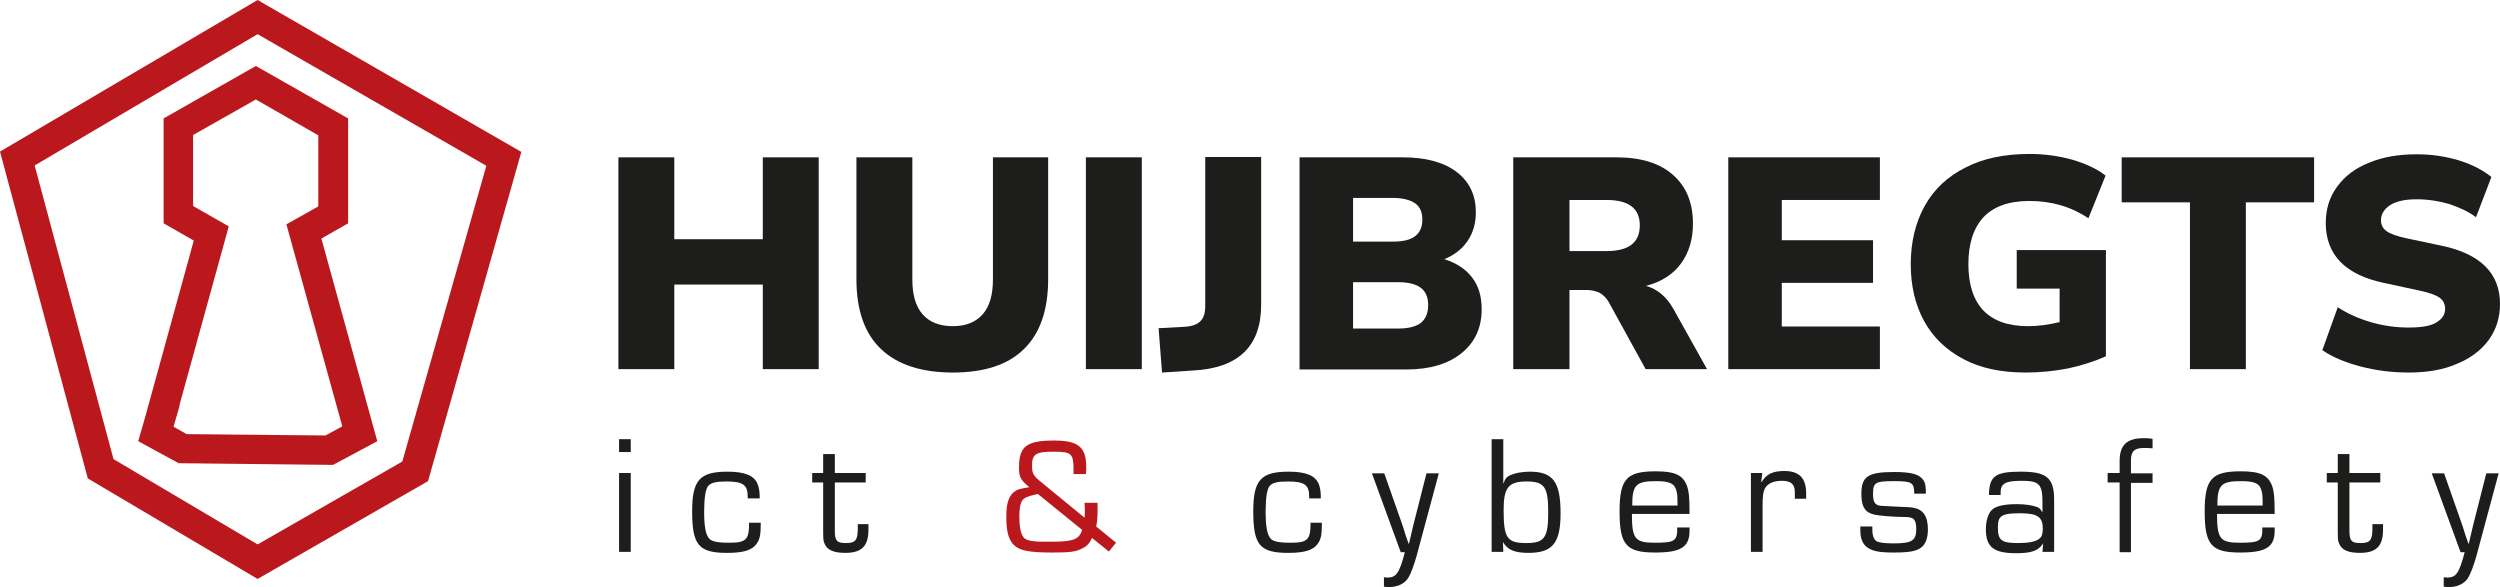
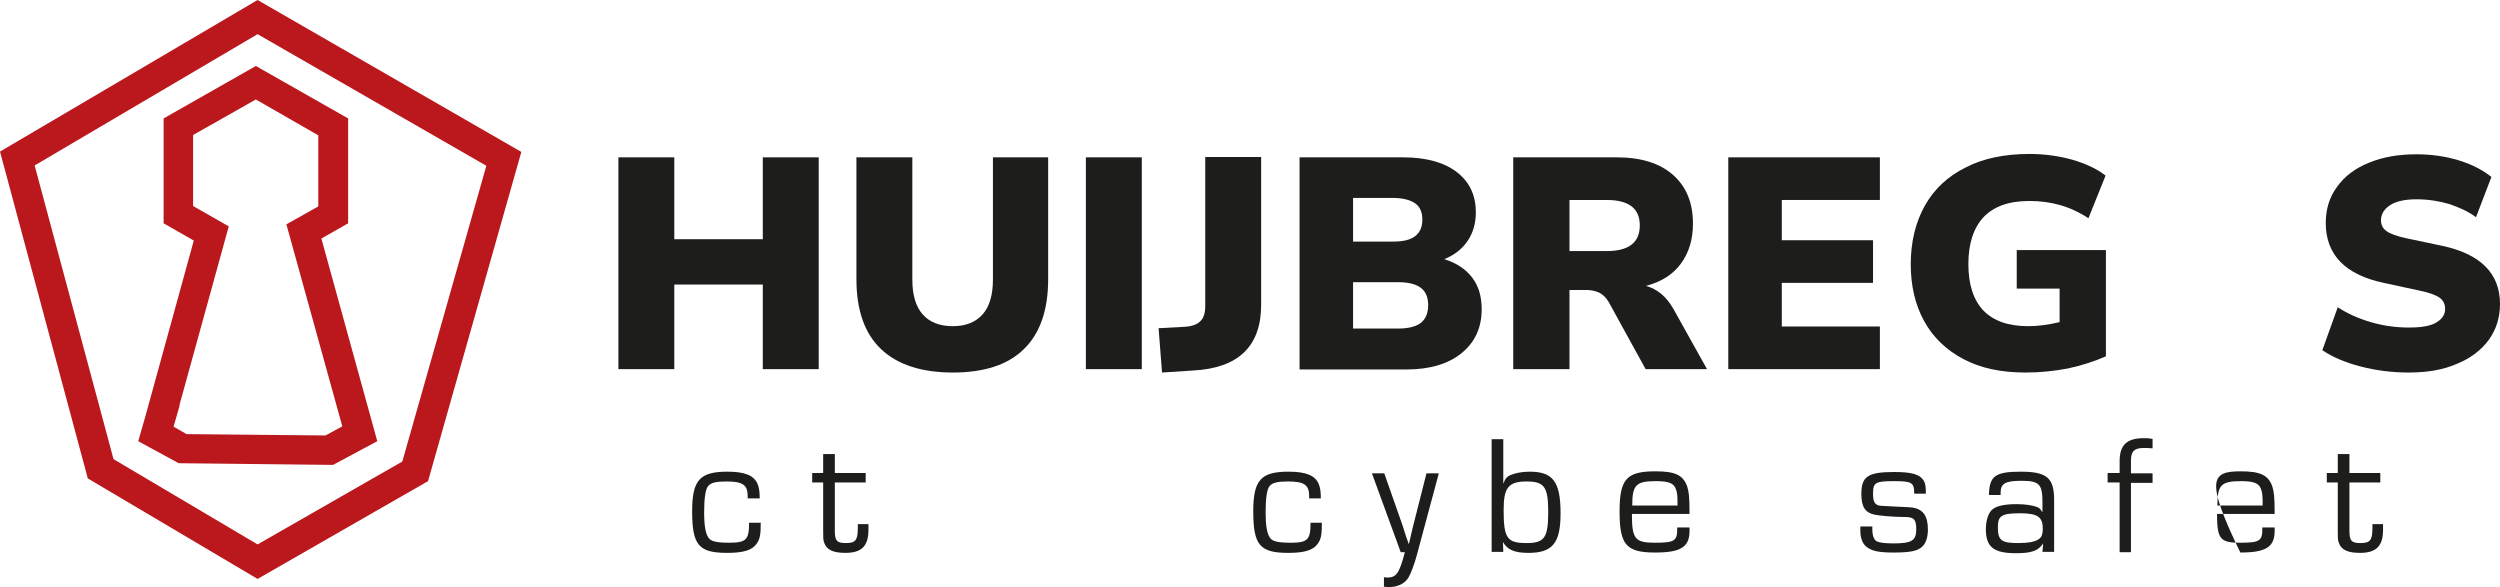
<svg xmlns="http://www.w3.org/2000/svg" width="247" height="58" viewBox="0 0 247 58" fill="none">
  <g clip-path="url(#clip0_147_1850)">
    <path d="M61.098 36.471V15.545H66.621V23.635H75.364V15.545H80.888V36.471H75.364V28.114H66.621V36.471H61.098Z" fill="#1D1D1B" />
    <path d="M94.137 36.806C91.054 36.806 88.682 36.037 87.055 34.499C85.428 32.961 84.615 30.655 84.615 27.579V15.545H90.139V27.613C90.139 29.15 90.478 30.287 91.155 31.056C91.833 31.825 92.816 32.226 94.137 32.226C95.425 32.226 96.408 31.825 97.085 31.056C97.763 30.287 98.102 29.15 98.102 27.613V15.545H103.558V27.579C103.558 30.655 102.745 32.961 101.152 34.499C99.593 36.037 97.255 36.806 94.137 36.806Z" fill="#1D1D1B" />
    <path d="M107.285 36.471V15.545H112.809V36.471H107.285ZM114.808 36.806L114.469 32.426L116.943 32.293C117.688 32.259 118.231 32.092 118.569 31.758C118.908 31.457 119.078 30.956 119.078 30.22V15.511H124.601V30.12C124.601 34.198 122.365 36.371 117.892 36.605L114.808 36.806Z" fill="#1D1D1B" />
    <path d="M128.396 36.471V15.545H138.63C140.901 15.545 142.697 16.046 143.95 17.016C145.204 17.985 145.814 19.322 145.814 20.96C145.814 22.063 145.543 22.999 145.001 23.802C144.459 24.604 143.679 25.206 142.697 25.607C143.883 25.975 144.798 26.576 145.441 27.412C146.085 28.248 146.39 29.284 146.39 30.555C146.39 32.393 145.713 33.831 144.391 34.9C143.069 35.97 141.24 36.505 138.935 36.505H128.396V36.471ZM133.683 23.869H137.614C138.63 23.869 139.342 23.701 139.816 23.334C140.291 22.966 140.528 22.431 140.528 21.696C140.528 20.96 140.291 20.425 139.816 20.091C139.342 19.757 138.596 19.556 137.614 19.556H133.683V23.869ZM133.683 32.46H138.156C139.172 32.46 139.918 32.259 140.392 31.892C140.867 31.491 141.104 30.922 141.104 30.153C141.104 29.384 140.867 28.816 140.392 28.448C139.918 28.081 139.172 27.88 138.156 27.88H133.683V32.46Z" fill="#1D1D1B" />
    <path d="M149.508 36.471V15.545H159.708C162.114 15.545 163.977 16.113 165.299 17.283C166.621 18.453 167.264 20.058 167.264 22.097C167.264 23.668 166.858 24.972 166.078 26.041C165.299 27.111 164.147 27.847 162.622 28.248C163.74 28.549 164.655 29.318 165.333 30.521L168.654 36.471H162.588L158.928 29.819C158.691 29.418 158.386 29.117 158.013 28.916C157.641 28.749 157.2 28.649 156.726 28.649H155.065V36.471H149.508ZM155.065 24.805H158.725C160.928 24.805 162.012 23.969 162.012 22.264C162.012 20.593 160.928 19.757 158.725 19.757H155.065V24.805Z" fill="#1D1D1B" />
    <path d="M170.755 36.471V15.545H185.733V19.757H176.041V23.735H185.055V27.947H176.041V32.259H185.733V36.471H170.755Z" fill="#1D1D1B" />
    <path d="M200.134 36.806C197.694 36.806 195.661 36.371 193.967 35.469C192.273 34.566 190.985 33.329 190.104 31.724C189.223 30.12 188.782 28.248 188.782 26.108C188.782 23.902 189.257 21.963 190.172 20.325C191.087 18.687 192.442 17.417 194.204 16.548C195.932 15.645 198.067 15.21 200.507 15.21C201.998 15.21 203.421 15.411 204.743 15.779C206.098 16.18 207.183 16.681 208.03 17.35L206.336 21.562C205.421 20.96 204.472 20.526 203.523 20.258C202.574 19.991 201.591 19.857 200.507 19.857C198.474 19.857 196.983 20.392 195.966 21.462C194.983 22.531 194.475 24.069 194.475 26.108C194.475 28.114 194.983 29.652 195.966 30.688C196.983 31.724 198.44 32.226 200.405 32.226C201.32 32.226 202.371 32.092 203.489 31.825V28.515H199.253V24.704H208.064V35.201C206.945 35.703 205.692 36.104 204.302 36.405C202.913 36.672 201.524 36.806 200.134 36.806Z" fill="#1D1D1B" />
-     <path d="M216.367 36.471V19.991H209.623V15.545H228.633V19.991H221.89V36.471H216.367Z" fill="#1D1D1B" />
    <path d="M237.986 36.806C236.325 36.806 234.733 36.605 233.208 36.204C231.683 35.803 230.429 35.268 229.446 34.599L230.971 30.354C231.886 30.956 232.971 31.457 234.224 31.825C235.478 32.193 236.732 32.36 237.986 32.36C239.307 32.36 240.222 32.193 240.764 31.825C241.307 31.491 241.578 31.056 241.578 30.521C241.578 30.053 241.408 29.685 241.036 29.418C240.663 29.15 240.019 28.916 239.07 28.716L235.512 27.947C231.717 27.145 229.785 25.172 229.785 22.03C229.785 20.659 230.158 19.456 230.903 18.453C231.649 17.417 232.699 16.614 234.055 16.079C235.41 15.511 236.969 15.244 238.765 15.244C240.222 15.244 241.612 15.444 242.933 15.845C244.255 16.247 245.305 16.815 246.152 17.484L244.628 21.462C243.882 20.893 242.967 20.492 241.984 20.158C240.968 19.857 239.883 19.69 238.731 19.69C237.613 19.69 236.732 19.89 236.156 20.258C235.546 20.659 235.241 21.161 235.241 21.762C235.241 22.197 235.41 22.565 235.783 22.832C236.156 23.1 236.8 23.334 237.715 23.534L241.205 24.27C245.068 25.072 247 27.011 247 30.02C247 31.39 246.627 32.56 245.881 33.596C245.136 34.599 244.085 35.402 242.764 35.937C241.408 36.538 239.816 36.806 237.986 36.806Z" fill="#1D1D1B" />
-     <path d="M62.317 44.662H61.165V43.391H62.317V44.662ZM62.317 54.523H61.165V46.734H62.317V54.523Z" fill="#1D1D1B" />
    <path d="M75.161 51.682C75.161 52.785 75.093 53.253 74.754 53.721C74.314 54.356 73.467 54.624 71.84 54.624C69.028 54.624 68.384 53.855 68.384 50.512C68.384 47.436 69.129 46.601 71.874 46.601C73.569 46.601 74.517 46.968 74.856 47.837C74.992 48.172 75.059 48.539 75.059 49.242H73.873V49.041C73.873 47.904 73.399 47.57 71.772 47.57C70.79 47.57 70.281 47.67 69.977 48.005C69.705 48.306 69.57 49.208 69.57 50.612C69.57 51.916 69.705 52.785 70.044 53.186C70.281 53.487 70.824 53.621 72.044 53.621C73.738 53.621 74.009 53.32 74.009 51.648H75.161V51.682Z" fill="#1D1D1B" />
    <path d="M85.531 47.67H82.481V52.451C82.481 53.42 82.684 53.654 83.565 53.654C84.514 53.654 84.751 53.387 84.751 52.183C84.751 52.083 84.751 51.983 84.751 51.782H85.802C85.802 52.016 85.802 52.25 85.802 52.35C85.802 53.955 85.124 54.624 83.531 54.624C82.311 54.624 81.667 54.323 81.43 53.621C81.329 53.353 81.329 53.153 81.329 52.451V47.67H80.244V46.734H81.329V44.862H82.481V46.734H85.531V47.67Z" fill="#1D1D1B" />
-     <path d="M108.438 49.609C108.438 50.211 108.438 50.278 108.438 50.445C108.438 51.047 108.404 51.548 108.302 52.016L110.268 53.621L109.556 54.49L107.895 53.153C107.658 53.654 107.387 53.955 106.981 54.156C106.303 54.523 105.727 54.59 103.999 54.59C101.525 54.59 100.61 54.39 100.034 53.688C99.593 53.153 99.424 52.35 99.424 51.047C99.424 49.643 99.695 48.874 100.373 48.473C100.542 48.372 100.745 48.306 101.22 48.205L101.491 48.172L101.694 48.138C100.847 47.436 100.678 47.136 100.678 46.199C100.678 44.093 101.423 43.525 104.134 43.525C106.54 43.525 107.319 44.16 107.319 46.166C107.319 46.3 107.319 46.567 107.286 46.835H106.066C106.066 46.667 106.066 46.5 106.066 46.433C106.066 44.795 105.862 44.628 104.066 44.628C102.372 44.628 101.965 44.862 101.965 45.965C101.965 46.768 102.067 47.002 102.914 47.67L107.15 51.147C107.184 50.846 107.184 50.679 107.184 50.478C107.184 50.211 107.184 50.044 107.15 49.676H108.438V49.609ZM102.541 48.807C101.898 48.941 101.593 49.041 101.321 49.175C100.881 49.375 100.712 49.944 100.712 51.047C100.712 52.083 100.847 52.752 101.152 53.119C101.321 53.32 101.728 53.454 102.27 53.487C102.474 53.52 103.151 53.52 103.931 53.52C106.032 53.52 106.642 53.286 106.913 52.35L102.541 48.807Z" fill="#BB181D" />
    <path d="M130.6 51.682C130.6 52.785 130.532 53.253 130.193 53.721C129.752 54.356 128.905 54.624 127.279 54.624C124.466 54.624 123.822 53.855 123.822 50.512C123.822 47.436 124.568 46.601 127.313 46.601C129.007 46.601 129.956 46.968 130.295 47.837C130.43 48.172 130.498 48.539 130.498 49.242H129.346V49.041C129.346 47.904 128.871 47.57 127.245 47.57C126.262 47.57 125.754 47.67 125.449 48.005C125.178 48.306 125.042 49.208 125.042 50.612C125.042 51.916 125.178 52.785 125.517 53.186C125.754 53.487 126.296 53.621 127.516 53.621C129.21 53.621 129.481 53.32 129.481 51.648H130.6V51.682Z" fill="#1D1D1B" />
    <path d="M139.952 54.958C139.715 55.794 139.41 56.629 139.173 57.031C138.834 57.632 138.122 58 137.275 58C137.106 58 136.97 58 136.733 57.967V57.031C136.868 57.031 137.004 57.064 137.072 57.064C137.953 57.064 138.258 56.629 138.8 54.557H138.393L135.547 46.768H136.767L137.987 50.244L138.597 51.983L138.868 52.852L139.173 53.721H139.207L139.41 52.852L139.613 51.983L140.054 50.244L140.935 46.768H142.155L139.952 54.958Z" fill="#1D1D1B" />
    <path d="M147.373 43.391H148.525V47.737H148.559C148.695 47.303 148.864 47.102 149.237 46.935C149.711 46.734 150.389 46.601 151.134 46.601C153.439 46.601 154.184 47.603 154.184 50.712C154.184 53.654 153.405 54.624 150.999 54.624C149.643 54.624 148.932 54.323 148.491 53.554L148.525 54.523H147.373V43.391ZM148.559 50.378C148.559 53.186 148.898 53.654 150.829 53.654C152.592 53.654 152.964 53.119 152.964 50.612C152.964 48.105 152.592 47.57 150.829 47.57C149.033 47.57 148.559 48.172 148.559 50.378Z" fill="#1D1D1B" />
    <path d="M166.926 52.15C166.926 52.284 166.926 52.417 166.926 52.451C166.926 54.055 166.045 54.59 163.537 54.59C160.69 54.59 160.013 53.855 160.013 50.545C160.013 47.336 160.69 46.567 163.571 46.567C165.502 46.567 166.282 46.935 166.688 48.038C166.858 48.573 166.926 49.041 166.926 50.779H161.233C161.233 53.253 161.538 53.621 163.503 53.621C165.468 53.621 165.74 53.454 165.706 52.116H166.926V52.15ZM165.74 49.944C165.74 48.874 165.706 48.673 165.57 48.306C165.367 47.737 164.858 47.537 163.605 47.537C161.639 47.537 161.266 47.904 161.266 49.944H165.74Z" fill="#1D1D1B" />
-     <path d="M174.109 46.734L174.008 47.637H174.042C174.516 46.835 175.16 46.534 176.278 46.534C177.769 46.534 178.447 47.236 178.447 48.74V49.275H177.329V48.64C177.329 47.837 176.956 47.503 176.041 47.503C175.228 47.503 174.618 47.771 174.347 48.306C174.211 48.606 174.143 49.074 174.143 49.843V54.523H172.991V46.734H174.109Z" fill="#1D1D1B" />
    <path d="M189.122 48.773C189.122 47.67 188.919 47.537 187.089 47.537C185.293 47.537 185.056 47.67 185.056 48.773C185.056 49.475 185.191 49.776 185.53 49.91C185.733 49.977 185.733 49.977 187.157 50.044C188.648 50.111 188.648 50.111 188.953 50.144C190.003 50.311 190.477 50.98 190.477 52.317C190.477 53.086 190.274 53.721 189.867 54.055C189.393 54.456 188.648 54.59 187.089 54.59C185.666 54.59 184.988 54.456 184.446 54.055C184.039 53.755 183.802 53.186 183.802 52.451C183.802 52.35 183.802 52.183 183.802 52.016H184.988C184.988 52.15 184.988 52.317 184.988 52.384C184.988 52.818 185.089 53.186 185.327 53.42C185.53 53.587 186.106 53.688 187.055 53.688C188.885 53.688 189.325 53.42 189.325 52.284C189.325 51.314 189.088 51.08 188.207 51.08C187.055 51.08 185.632 50.946 185.191 50.846C184.276 50.645 183.903 50.077 183.903 48.807C183.903 47.069 184.547 46.634 187.157 46.634C188.885 46.634 189.698 46.868 190.071 47.503C190.24 47.804 190.274 48.072 190.274 48.773H189.122Z" fill="#1D1D1B" />
    <path d="M196.509 48.907C196.543 47.035 197.119 46.601 199.661 46.601C202.202 46.601 202.948 47.202 202.948 49.375V54.523H201.795L201.863 53.688C201.389 54.423 200.711 54.657 199.186 54.657C196.983 54.657 196.204 54.055 196.204 52.284C196.204 51.381 196.475 50.579 196.916 50.278C197.322 49.977 198.102 49.81 199.22 49.81C200.067 49.81 200.745 49.91 201.219 50.077C201.49 50.178 201.592 50.278 201.762 50.579H201.795V49.643C201.795 47.837 201.49 47.503 199.728 47.503C198.136 47.503 197.661 47.771 197.661 48.673V48.907H196.509ZM197.39 52.083C197.39 53.387 197.729 53.654 199.389 53.654C200.406 53.654 201.152 53.52 201.49 53.22C201.728 53.053 201.829 52.718 201.829 52.25C201.829 51.08 201.321 50.712 199.593 50.712C197.763 50.712 197.39 50.946 197.39 52.083Z" fill="#1D1D1B" />
    <path d="M209.419 47.67H208.233V46.734H209.419V45.564C209.419 43.96 210.131 43.291 211.825 43.291C212.096 43.291 212.3 43.291 212.673 43.358V44.294C212.266 44.261 212.029 44.261 211.791 44.261C210.877 44.261 210.538 44.595 210.538 45.497V46.768H212.673V47.704H210.538V54.557H209.419V47.67Z" fill="#1D1D1B" />
-     <path d="M224.736 52.15C224.736 52.284 224.736 52.417 224.736 52.451C224.736 54.055 223.855 54.59 221.347 54.59C218.501 54.59 217.823 53.855 217.823 50.545C217.823 47.336 218.501 46.567 221.381 46.567C223.313 46.567 224.092 46.935 224.499 48.038C224.668 48.573 224.736 49.041 224.736 50.779H219.043C219.043 53.253 219.348 53.621 221.314 53.621C223.279 53.621 223.55 53.454 223.516 52.116H224.736V52.15ZM223.55 49.944C223.55 48.874 223.516 48.673 223.381 48.306C223.177 47.737 222.669 47.537 221.415 47.537C219.45 47.537 219.077 47.904 219.077 49.944H223.55Z" fill="#1D1D1B" />
+     <path d="M224.736 52.15C224.736 52.284 224.736 52.417 224.736 52.451C224.736 54.055 223.855 54.59 221.347 54.59C217.823 47.336 218.501 46.567 221.381 46.567C223.313 46.567 224.092 46.935 224.499 48.038C224.668 48.573 224.736 49.041 224.736 50.779H219.043C219.043 53.253 219.348 53.621 221.314 53.621C223.279 53.621 223.55 53.454 223.516 52.116H224.736V52.15ZM223.55 49.944C223.55 48.874 223.516 48.673 223.381 48.306C223.177 47.737 222.669 47.537 221.415 47.537C219.45 47.537 219.077 47.904 219.077 49.944H223.55Z" fill="#1D1D1B" />
    <path d="M235.174 47.67H232.124V52.451C232.124 53.42 232.328 53.654 233.209 53.654C234.157 53.654 234.395 53.387 234.395 52.183C234.395 52.083 234.395 51.983 234.395 51.782H235.445C235.445 52.016 235.445 52.25 235.445 52.35C235.445 53.955 234.767 54.624 233.175 54.624C231.955 54.624 231.311 54.323 231.074 53.621C230.972 53.353 230.972 53.153 230.972 52.451V47.67H229.888V46.734H230.972V44.862H232.124V46.734H235.174V47.67Z" fill="#1D1D1B" />
-     <path d="M244.662 54.958C244.425 55.794 244.12 56.629 243.883 57.031C243.544 57.632 242.832 58 241.985 58C241.816 58 241.68 58 241.443 57.967V57.031C241.578 57.031 241.714 57.064 241.782 57.064C242.663 57.064 242.968 56.629 243.51 54.557H243.103L240.257 46.768H241.477L242.697 50.244L243.307 51.983L243.578 52.852L243.883 53.721H243.917L244.12 52.852L244.323 51.983L244.764 50.244L245.645 46.768H246.865L244.662 54.958Z" fill="#1D1D1B" />
    <path d="M25.449 57.198L8.675 47.269L0 14.976L25.449 0L51.508 15.01L42.291 47.537L25.449 57.198ZM11.216 45.364L25.449 53.788L39.749 45.598L48.051 16.38L25.449 3.376L3.423 16.347L11.216 45.364Z" fill="#BB181D" />
    <path d="M32.904 45.932L17.655 45.765L13.656 43.592L14.368 41.118L19.146 23.768L16.164 22.063V11.7L25.279 6.519L34.395 11.7V22.063L31.752 23.568L37.275 43.592L32.904 45.932ZM18.434 42.89L32.158 43.024L33.819 42.121L33.717 41.753L28.295 22.164L31.447 20.392V13.372L25.279 9.828L19.078 13.338V20.358L22.602 22.364L17.723 40.048H17.756L17.147 42.154L18.434 42.89Z" fill="#BB181D" />
  </g>
  <defs>
    <clipPath id="clip0_147_1850">
      <rect width="247" height="58" fill="white" />
    </clipPath>
  </defs>
</svg>